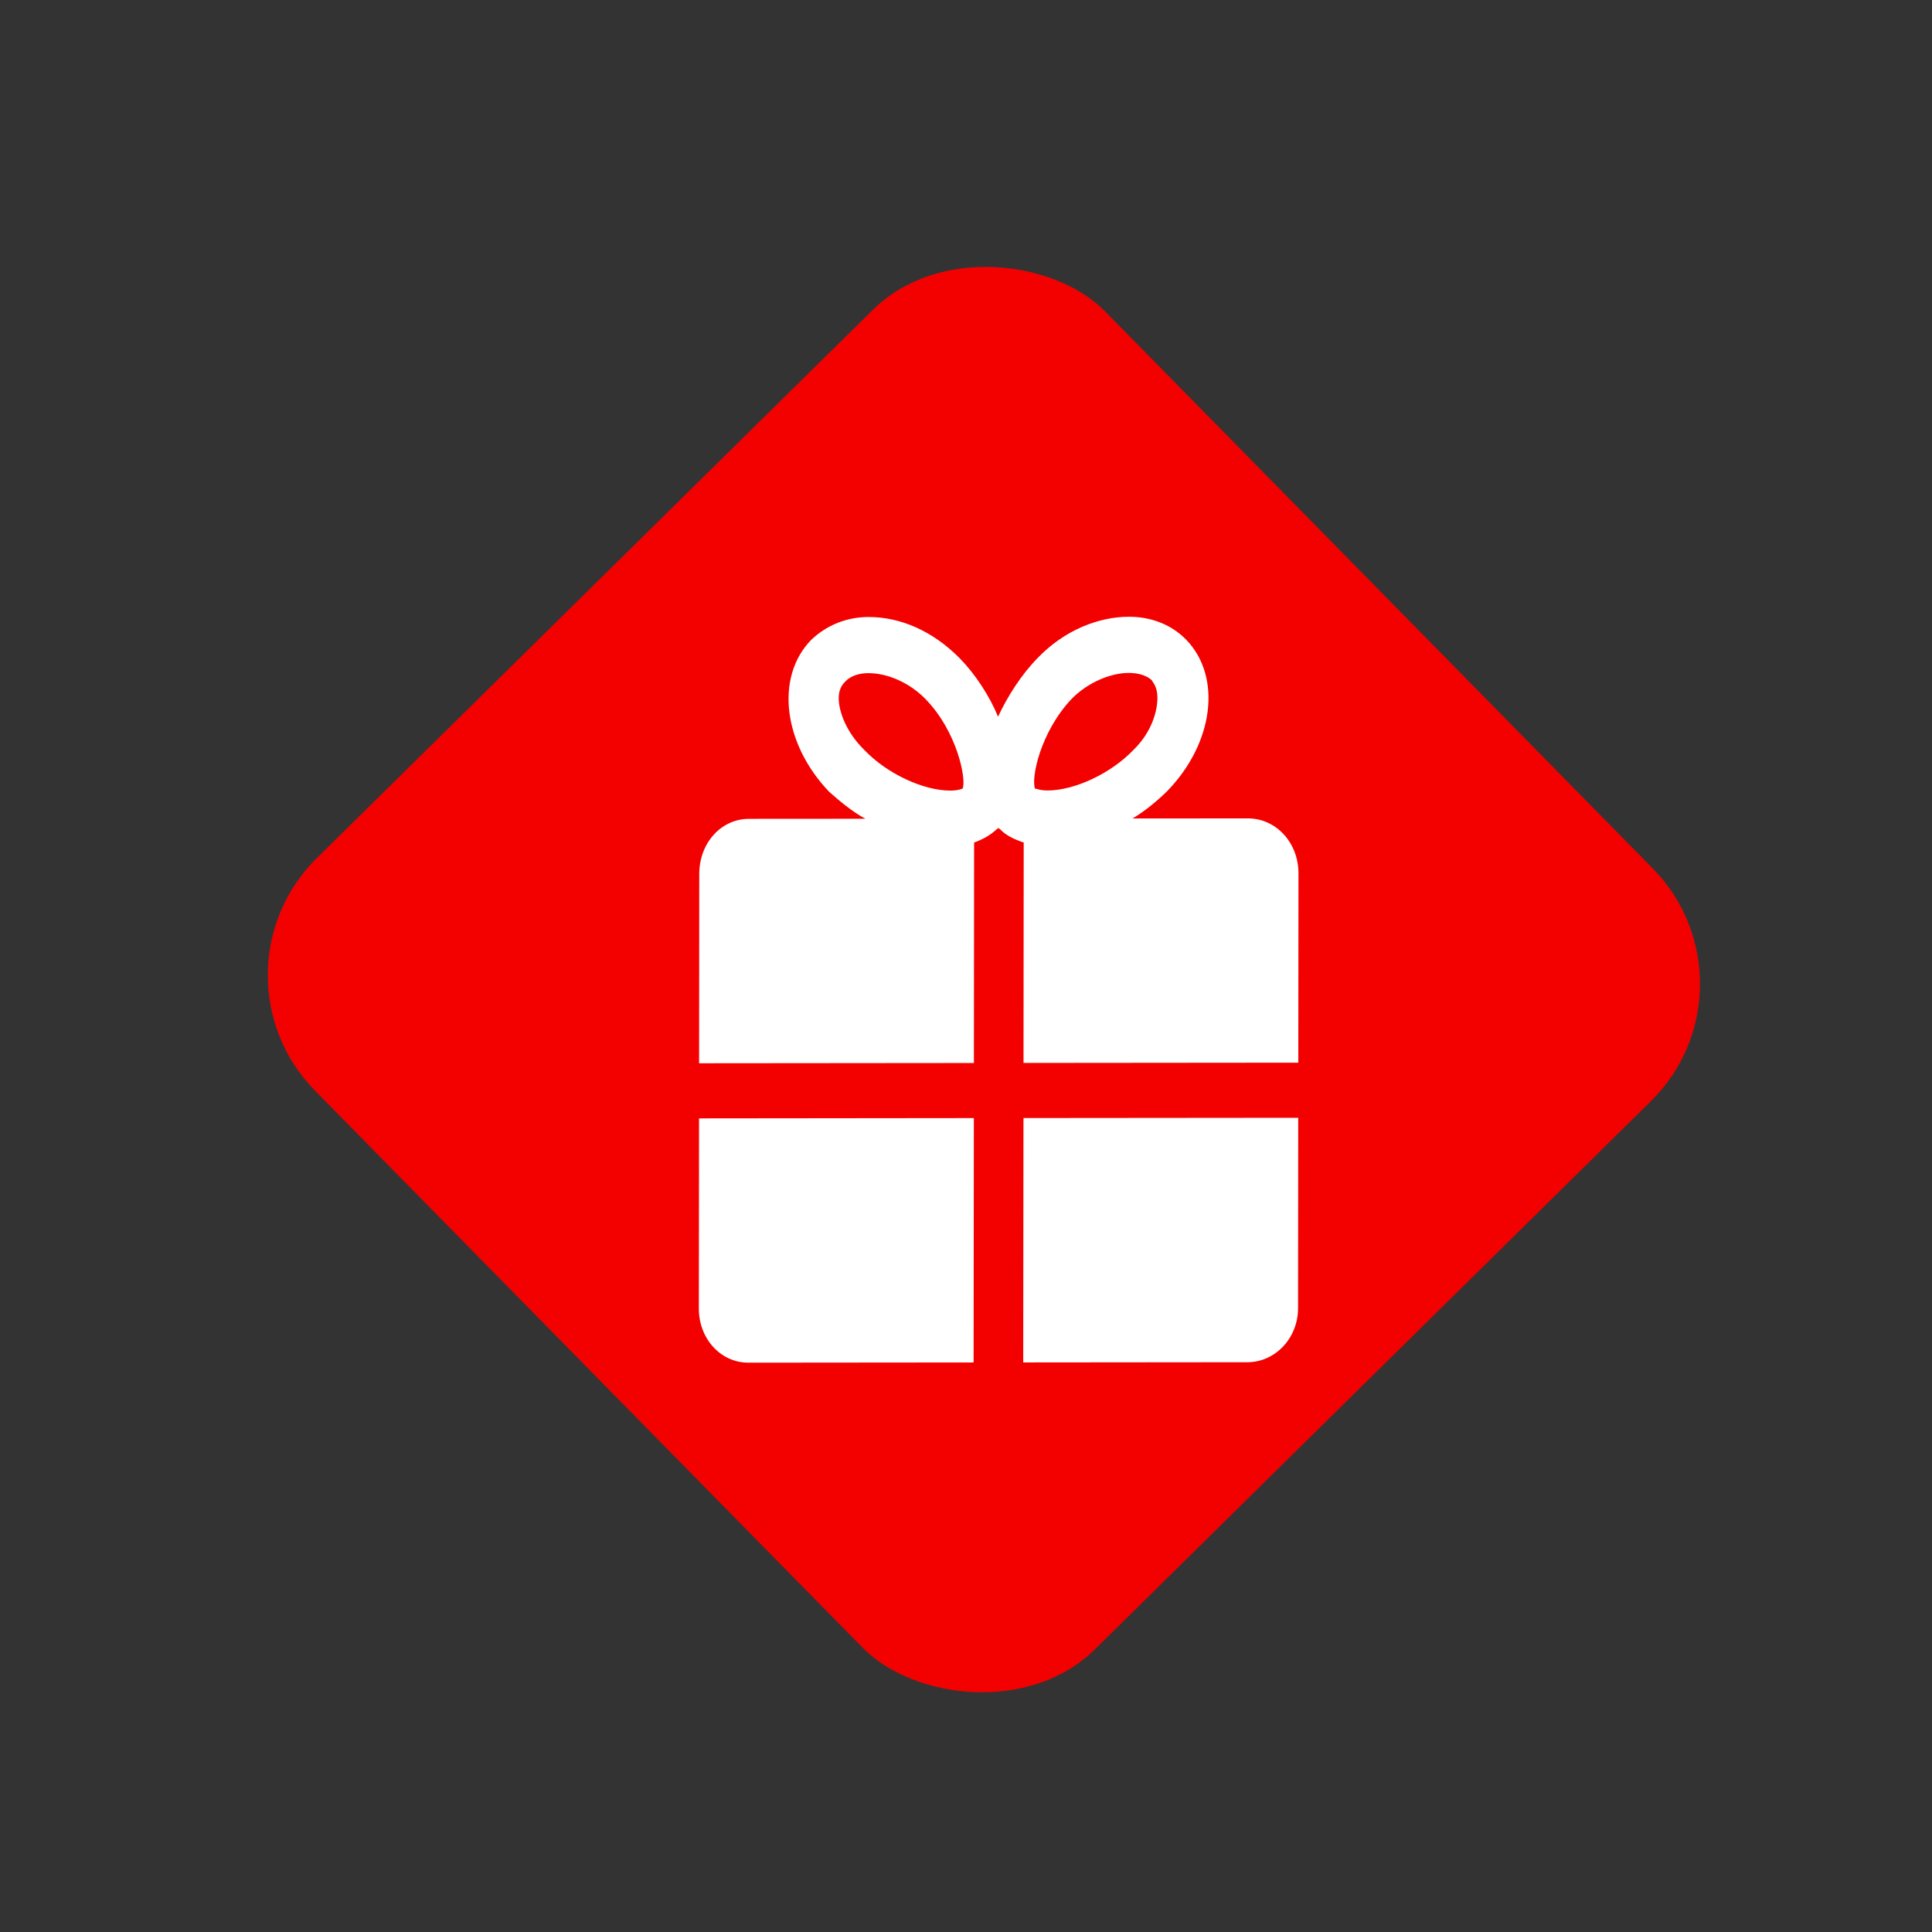
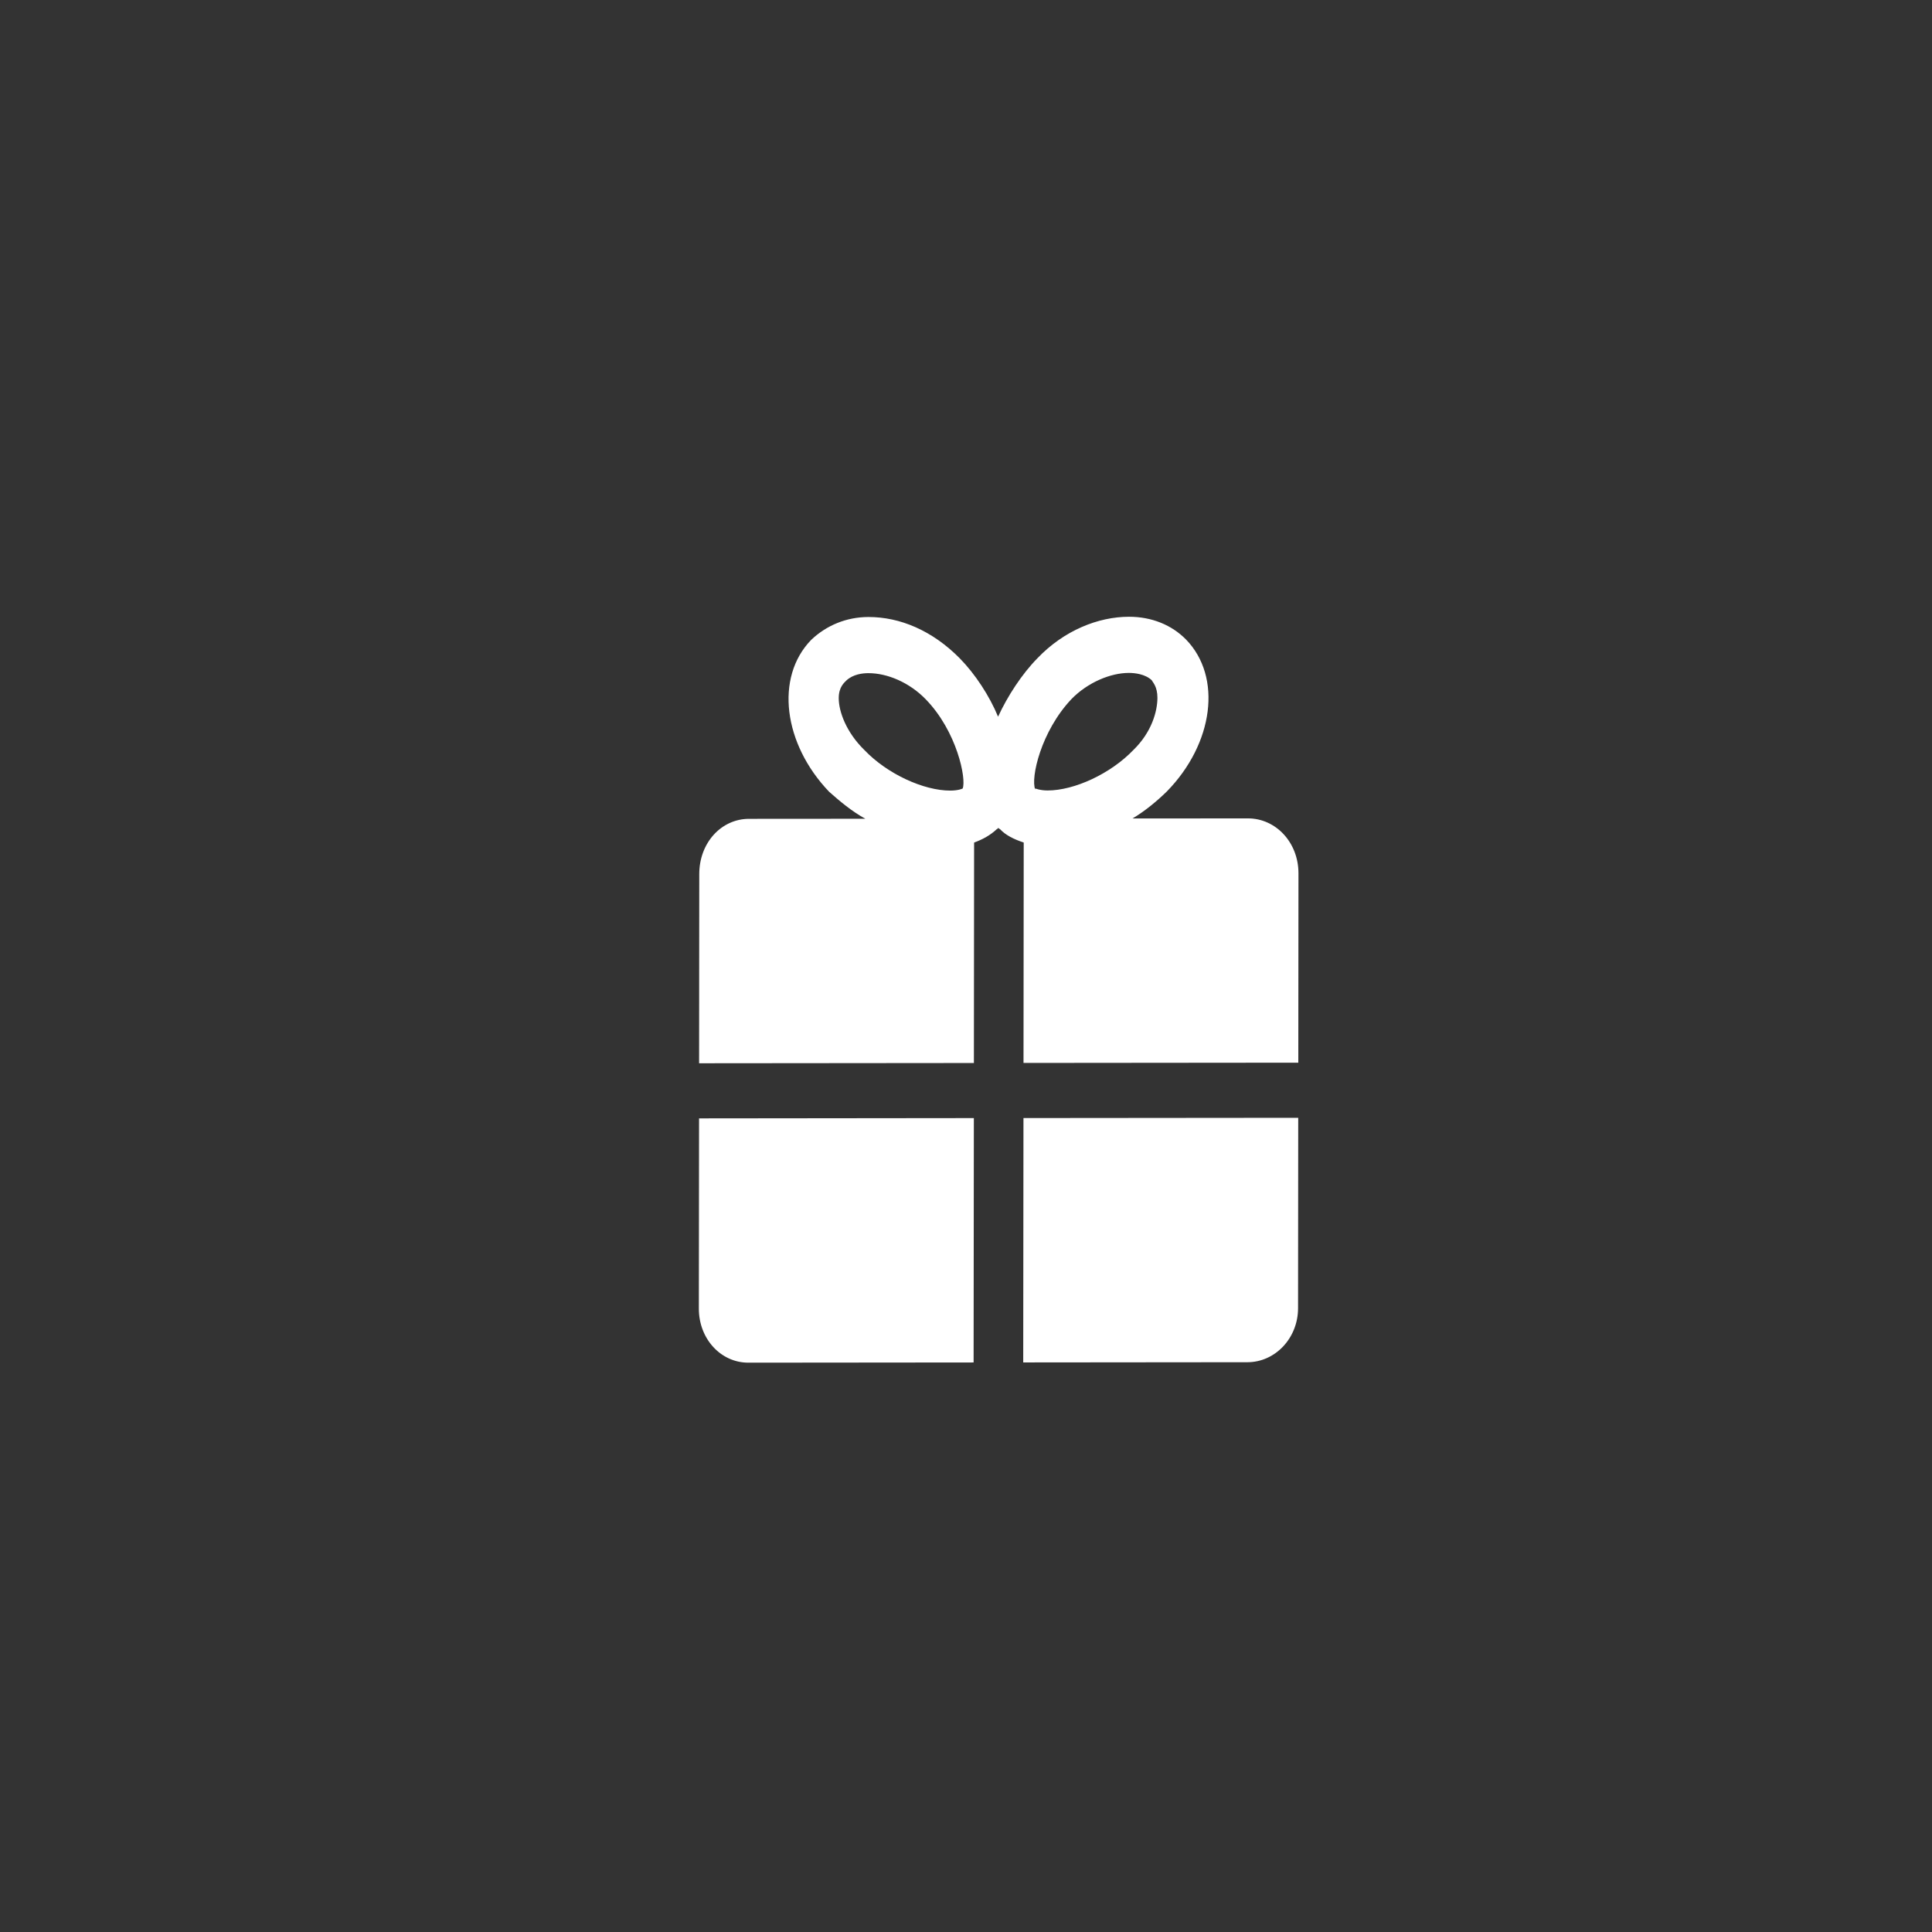
<svg xmlns="http://www.w3.org/2000/svg" width="47" height="47" viewBox="0 0 47 47" fill="none">
  <rect x="0" y="0" width="47" height="47" fill="#333333" stroke="none" />
-   <rect width="27" height="27" rx="4" transform="matrix(0.712 -0.702 0.701 0.713 4.86 23.682)" fill="#F30100" />
  <path d="M27.55 19.911L30.359 19.909C31.032 19.908 31.589 20.489 31.588 21.248L31.584 25.852L24.899 25.858L24.904 20.496C24.672 20.42 24.463 20.319 24.324 20.167C24.301 20.167 24.301 20.142 24.277 20.142C24.277 20.142 24.277 20.167 24.254 20.167C24.092 20.319 23.906 20.421 23.697 20.497L23.692 25.86L17.007 25.866L17.011 21.262C17.012 20.503 17.546 19.921 18.22 19.92L21.051 19.918C20.727 19.741 20.425 19.488 20.17 19.261C19.057 18.098 18.849 16.479 19.732 15.568C20.104 15.213 20.592 15.011 21.125 15.01C21.892 15.009 22.68 15.337 23.353 16.02C23.724 16.399 24.072 16.93 24.28 17.435C24.513 16.929 24.861 16.398 25.233 16.018C25.884 15.334 26.72 15.005 27.462 15.004C28.019 15.003 28.507 15.205 28.854 15.559C29.736 16.469 29.525 18.088 28.387 19.253C28.154 19.481 27.852 19.734 27.55 19.911ZM23.419 19.182C23.513 18.954 23.282 17.791 22.516 17.007C22.122 16.603 21.588 16.375 21.124 16.376C20.985 16.376 20.753 16.402 20.59 16.554C20.544 16.604 20.404 16.706 20.404 16.984C20.404 17.313 20.589 17.818 21.03 18.248C21.586 18.829 22.468 19.233 23.118 19.233C23.327 19.232 23.419 19.182 23.419 19.182ZM25.184 19.18C25.184 19.18 25.3 19.23 25.485 19.23C26.135 19.23 27.018 18.824 27.575 18.242C28.017 17.811 28.156 17.305 28.157 16.976C28.157 16.698 28.041 16.597 28.018 16.547C27.855 16.395 27.6 16.37 27.461 16.37C27.02 16.37 26.463 16.599 26.068 17.004C25.324 17.788 25.068 18.927 25.184 19.205L25.184 19.18ZM23.685 33.145L18.207 33.15C17.534 33.151 17.001 32.569 17.001 31.836L17.006 27.207L23.691 27.2L23.685 33.145ZM30.347 33.139L24.892 33.144L24.898 27.199L31.582 27.193L31.578 31.822C31.578 32.556 31.02 33.138 30.347 33.139Z" fill="white" />
</svg>